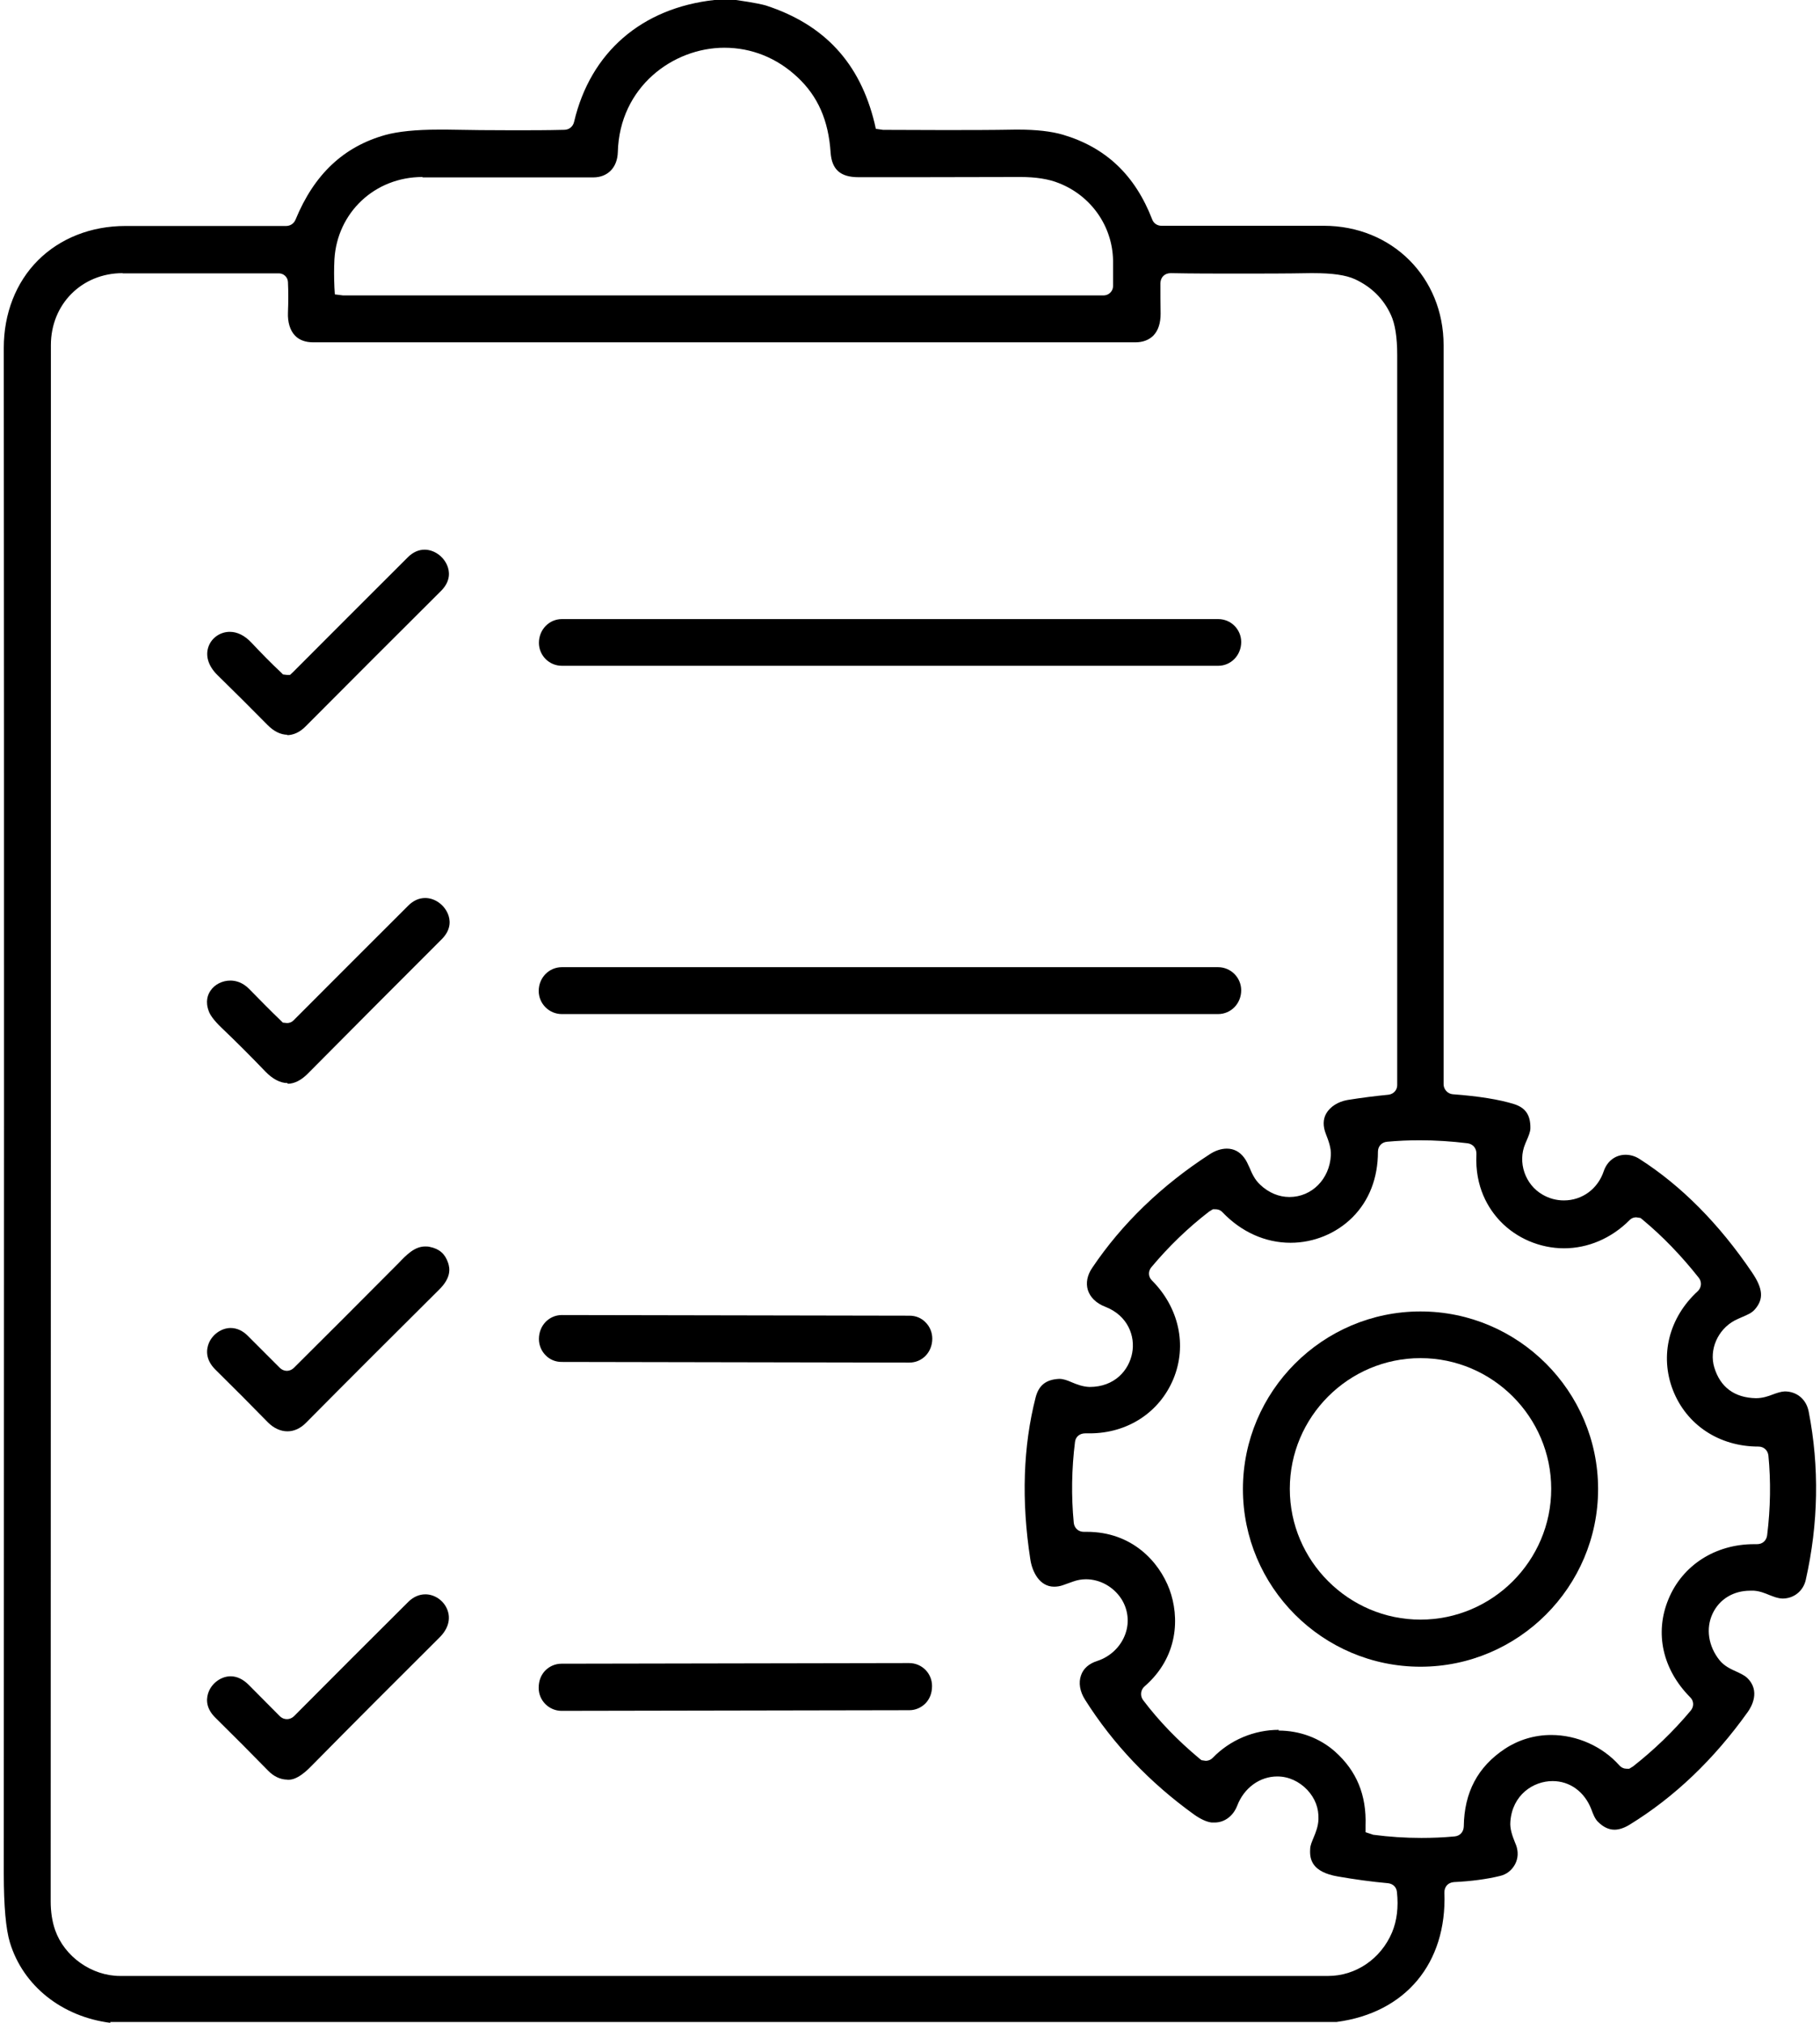
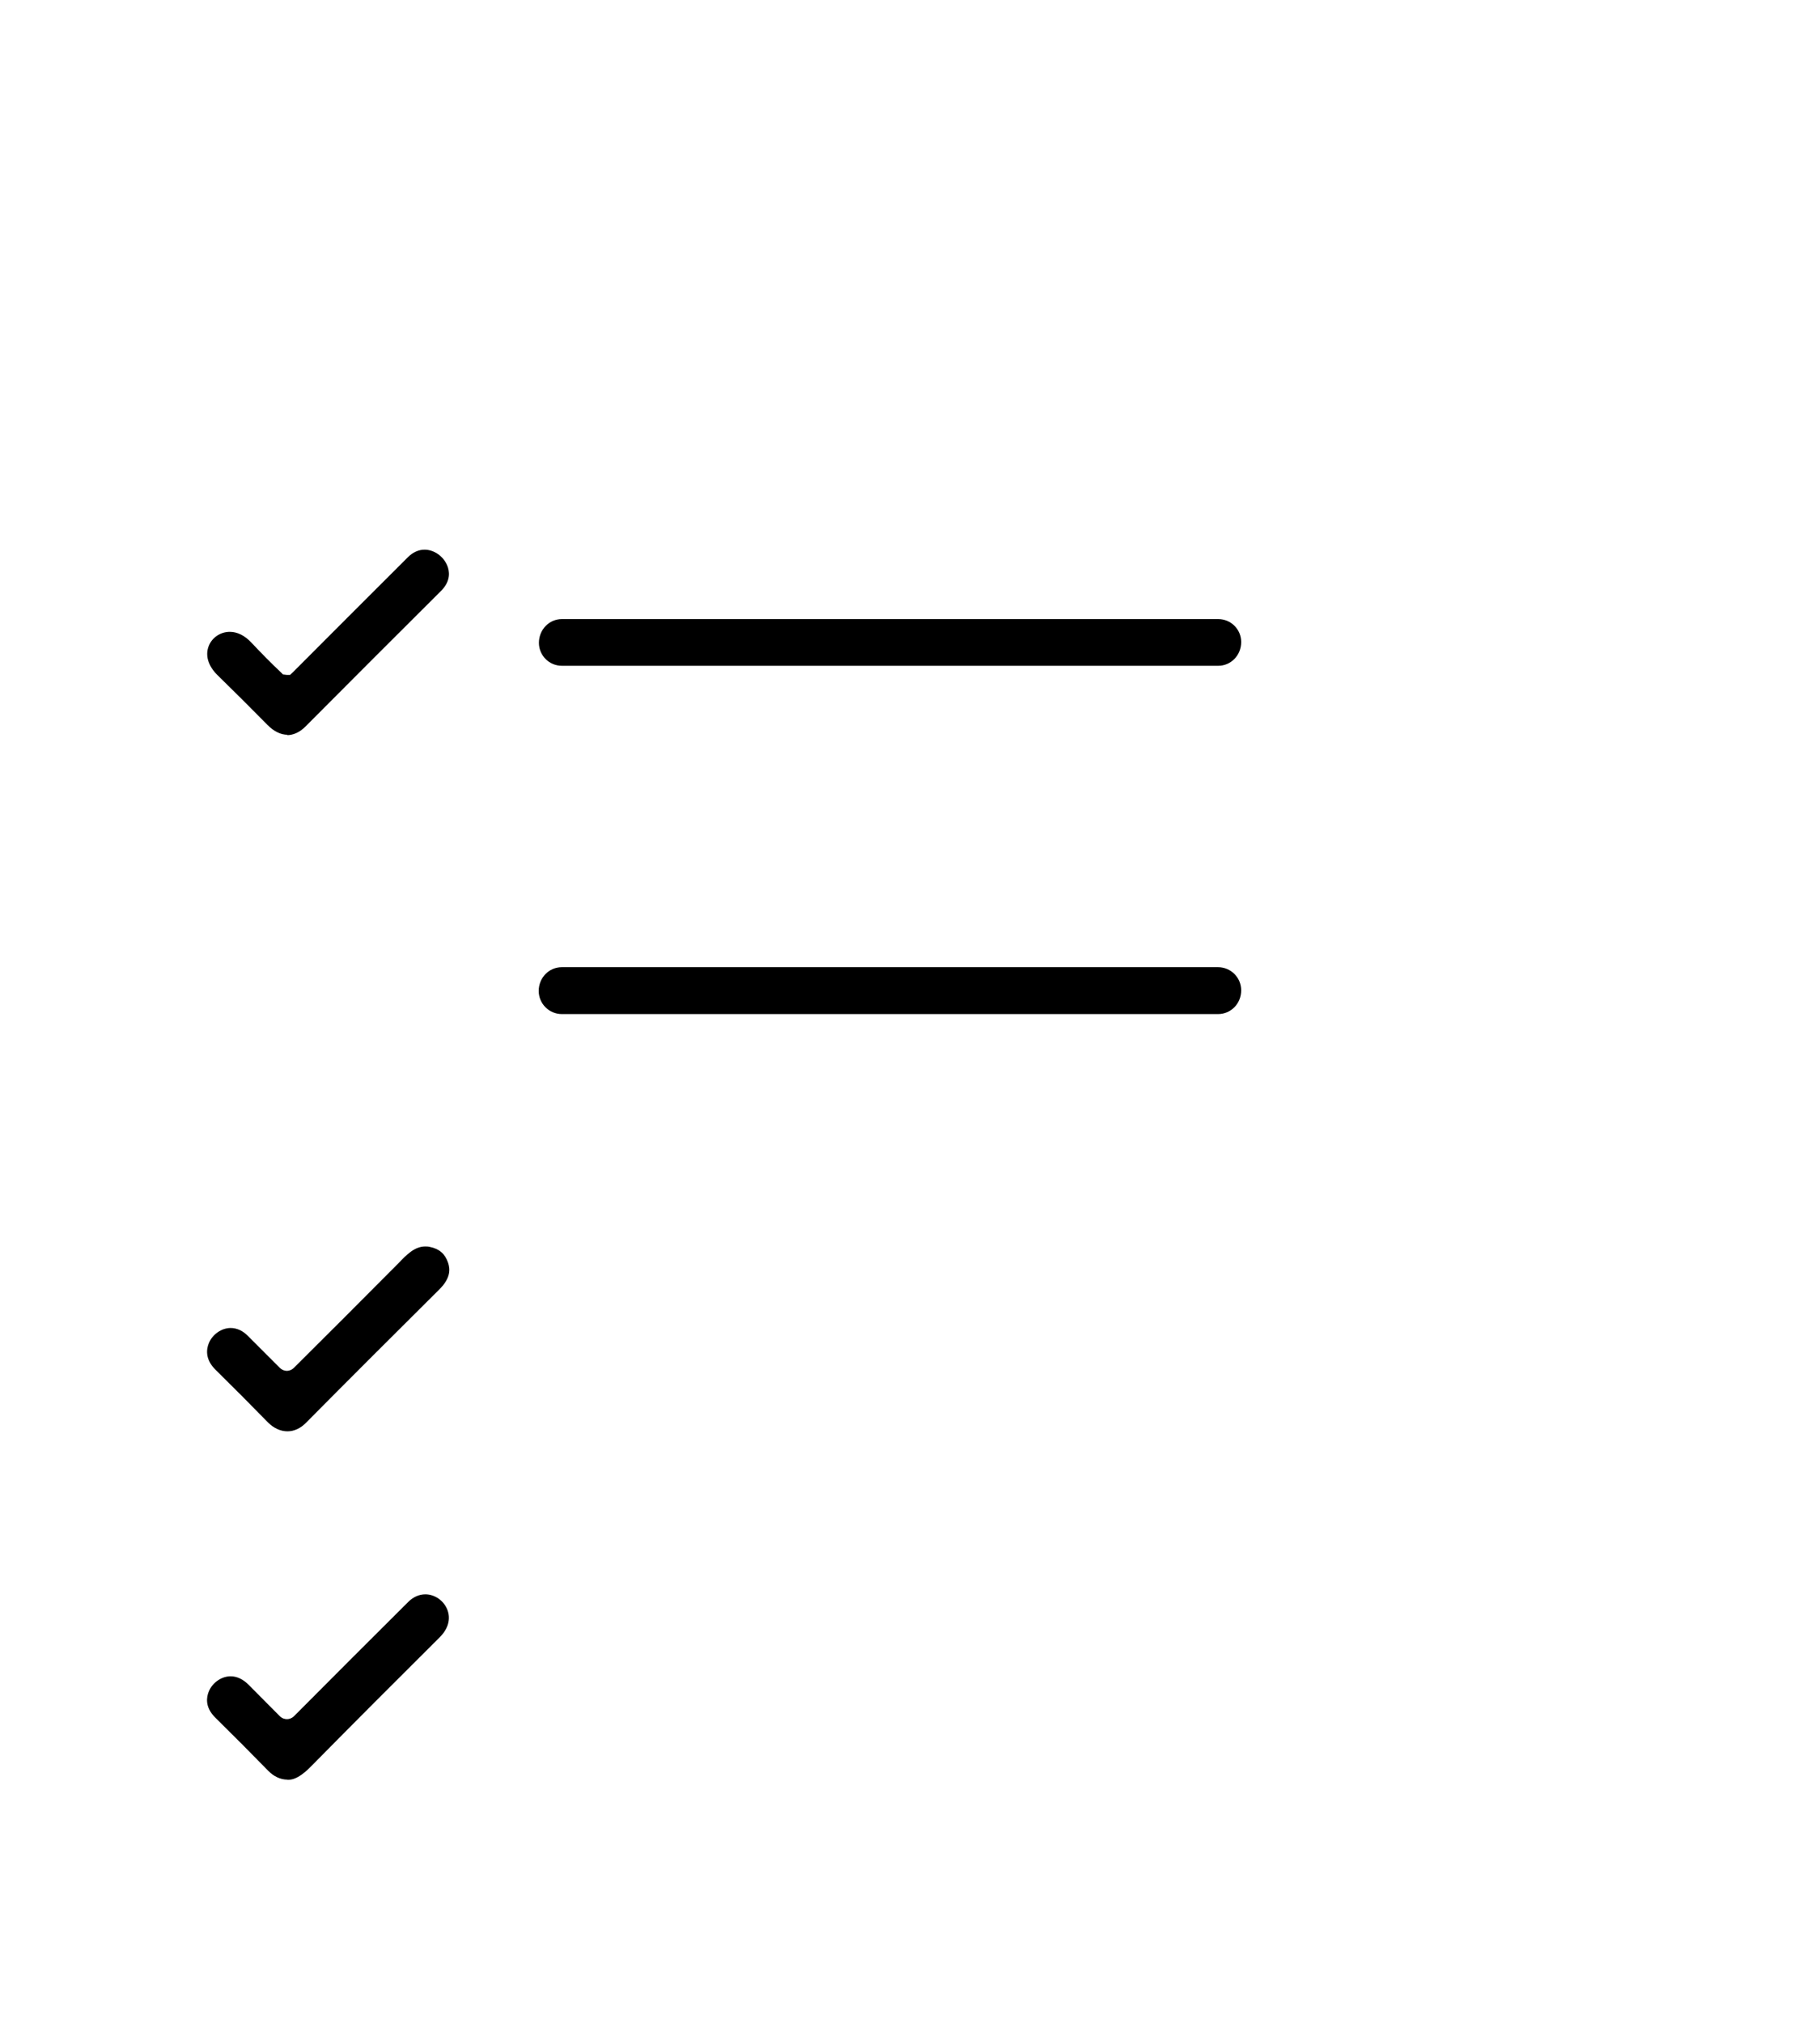
<svg xmlns="http://www.w3.org/2000/svg" fill="none" height="60" viewBox="0 0 54 60" width="54">
  <g fill="#000">
-     <path d="m3.273 60c-1.435-.183-2.587-1.095-2.978-2.38-.12-.39-.183-1.083-.183-2.046.006-14.838.013-29.921 0-45.257 0-1.014.359-1.939 1.014-2.594.655-.655 1.574-1.02 2.594-1.02h4.766c.126 0 .233-.069.283-.189.554-1.347 1.429-2.166 2.669-2.512.371-.101.9-.157 1.567-.157h.258c.667.013 1.322.019 1.964.019.51 0 1.014 0 1.511-.013.145 0 .264-.094.296-.239.485-2.059 2.002-3.374 4.168-3.613h.629c.573.082.806.138.894.164 1.738.567 2.789 1.706 3.223 3.488l.038.17.214.031c.598 0 1.202.006 1.8.006.705 0 1.416 0 2.122-.013h.094c.529 0 .976.05 1.322.151 1.272.378 2.14 1.196 2.65 2.518.044.113.151.183.271.183h4.816c2.027 0 3.557 1.53 3.557 3.544v21.92c0 .151.12.283.271.296.774.057 1.385.157 1.813.29.346.107.497.327.491.718 0 .113-.063.252-.12.384l-.032.076c-.233.548-.006 1.215.516 1.511.195.113.409.17.63.17.541 0 1.007-.34 1.183-.869.101-.296.346-.485.648-.485.145 0 .29.044.415.126 1.24.793 2.361 1.926 3.33 3.355.334.491.359.799.088 1.108-.094.107-.22.157-.365.22-.076.032-.157.069-.233.107-.504.271-.762.869-.604 1.391.176.585.598.9 1.234.913.201 0 .365-.057.51-.113.12-.044.233-.082.346-.088.365 0 .642.239.711.598.321 1.643.29 3.324-.088 4.998-.076.327-.353.548-.686.548-.157-.006-.264-.057-.384-.101-.139-.057-.29-.12-.466-.132-.038 0-.075 0-.113 0-.497 0-.913.252-1.114.68-.208.441-.126.969.208 1.385.139.17.327.258.497.334.12.057.233.107.315.182.415.39.126.875.025 1.014-1.001 1.404-2.178 2.531-3.513 3.349-.157.095-.308.145-.441.145-.17 0-.334-.075-.497-.239-.082-.082-.139-.22-.189-.359-.202-.529-.642-.844-1.152-.844-.579 0-1.196.415-1.253 1.202-.019.22.063.434.139.623l.031.076c.069.189.063.39-.031.567-.095.176-.252.302-.447.346-.384.094-.844.157-1.366.182-.176.013-.289.139-.283.315.076 2.09-1.152 3.563-3.198 3.834h-36.387zm.365-51.898c-1.209 0-2.128.919-2.128 2.134 0 15.386 0 30.771-.006 46.163 0 .308.044.598.132.85.277.787 1.083 1.36 1.926 1.36h35.845c.818 0 1.561-.504 1.895-1.29.145-.346.195-.755.145-1.202-.013-.139-.113-.239-.258-.258-.491-.044-.995-.113-1.498-.201-.762-.132-.837-.504-.818-.806 0-.12.057-.233.107-.359.063-.151.132-.327.139-.529.013-.334-.101-.623-.327-.869-.245-.258-.56-.403-.894-.403-.522 0-.988.34-1.19.869-.12.308-.378.497-.667.497-.032 0-.063 0-.094 0-.151-.019-.327-.101-.522-.239-1.31-.944-2.398-2.084-3.229-3.4-.157-.245-.201-.51-.12-.73.069-.202.239-.346.478-.422.39-.126.705-.428.837-.806.126-.352.075-.737-.126-1.045-.233-.352-.629-.573-1.045-.573-.132 0-.264.025-.384.069l-.283.101c-.101.038-.195.05-.277.05-.428 0-.648-.434-.705-.806-.271-1.744-.214-3.362.157-4.81.094-.359.308-.529.699-.548.126 0 .239.044.371.101.151.063.327.132.529.139.755 0 1.171-.504 1.265-1.007.095-.491-.12-1.108-.799-1.372-.264-.101-.447-.277-.516-.497-.063-.208-.019-.441.132-.661.881-1.309 2.059-2.443 3.488-3.368.164-.107.34-.164.504-.164.202 0 .378.088.51.264.069.088.113.189.164.302.069.164.151.353.315.504.252.239.554.365.869.365.661 0 1.19-.529 1.228-1.234.013-.227-.075-.447-.145-.629-.094-.239-.088-.441.006-.611.12-.208.352-.353.629-.403.428-.069.837-.12 1.221-.157.151-.019.258-.139.258-.283 0-7.321 0-14.542 0-21.656 0-.529-.063-.919-.183-1.183-.22-.485-.579-.837-1.064-1.064-.271-.126-.673-.183-1.24-.183h-.101c-.711.013-1.429.013-2.153.013-.655 0-1.316 0-1.977-.013-.183 0-.302.12-.308.296 0 .302 0 .604.006.907 0 .277-.069.497-.214.648-.132.132-.315.201-.535.201h-24.394c-.233 0-.415-.069-.541-.201-.145-.151-.22-.397-.208-.68.013-.327.013-.63 0-.907-.006-.145-.126-.258-.271-.258h-4.633zm34.297 43.229c.623 0 1.221.22 1.675.623.642.573.938 1.29.906 2.197v.195l.227.075c.472.063.951.094 1.429.094.327 0 .655-.013.982-.044.164-.013.271-.132.277-.296.013-1.014.415-1.769 1.221-2.304.403-.264.875-.409 1.372-.409.762 0 1.517.334 2.021.9.063.069.139.101.22.101h.075l.113-.069c.617-.485 1.196-1.039 1.712-1.656.101-.12.095-.29-.019-.397-.818-.825-1.058-1.907-.642-2.908.415-1.007 1.391-1.631 2.537-1.631h.088c.164 0 .277-.101.302-.258.101-.812.113-1.612.038-2.373-.019-.157-.139-.264-.296-.264-1.165 0-2.134-.642-2.537-1.675-.397-1.026-.12-2.147.737-2.934.113-.107.126-.277.031-.397-.522-.661-1.083-1.24-1.668-1.725l-.063-.05-.126-.019c-.05 0-.132.013-.202.088-.535.535-1.228.831-1.939.831-.711 0-1.41-.296-1.895-.806-.346-.365-.755-1.007-.705-1.989.006-.17-.101-.302-.271-.321-.466-.057-.944-.088-1.41-.088-.321 0-.642.013-.97.044-.157.013-.271.132-.271.296 0 .774-.258 1.448-.755 1.945-.478.478-1.146.755-1.838.755-.749 0-1.46-.321-2.014-.9-.075-.082-.157-.094-.214-.094h-.076l-.113.069c-.629.485-1.202 1.039-1.712 1.649-.101.12-.094.283.013.39.806.806 1.051 1.926.642 2.921-.415 1.001-1.366 1.618-2.487 1.618h-.132c-.164 0-.283.101-.302.252-.101.806-.113 1.612-.038 2.392.013.164.138.277.296.277h.095c1.335 0 2.14.881 2.449 1.706.302.818.271 2.002-.737 2.877-.12.101-.139.283-.044.409.466.617 1.026 1.196 1.668 1.731l.063.05.126.019c.05 0 .132-.013.208-.088.51-.529 1.228-.831 1.964-.831zm-25.401-46.081c-1.41 0-2.531 1.051-2.612 2.449-.013.258-.013.535 0 .825l.013.208.245.031h22.562c.157 0 .283-.126.283-.277 0-.246 0-.504 0-.762-.019-1.014-.648-1.914-1.605-2.291-.308-.126-.699-.183-1.146-.183-1.064 0-2.065.006-3.022.006-.611 0-1.209 0-1.782 0-.535 0-.787-.227-.825-.724-.063-.963-.378-1.675-.982-2.241-.611-.573-1.36-.875-2.172-.875-1.517 0-3.11 1.158-3.16 3.097-.013.453-.296.749-.73.749h-5.061z" />
    <path d="m8.53 21.794c-.201 0-.403-.101-.585-.283-.485-.491-.982-.988-1.492-1.486-.277-.271-.371-.586-.258-.869.101-.252.353-.415.623-.415.227 0 .447.113.642.321.302.321.592.617.875.881l.063.063.113.013h.094l.088-.082c1.051-1.058 2.191-2.191 3.406-3.406.151-.151.321-.227.497-.227.283 0 .56.195.674.472.063.151.12.441-.176.743-1.347 1.341-2.688 2.682-4.023 4.023-.17.176-.365.264-.56.264z" />
    <path d="m16.67 19.748c-.378 0-.68-.308-.68-.68 0-.397.308-.705.68-.705h19.477c.378 0 .68.308.68.68 0 .397-.308.705-.68.705z" />
-     <path d="m8.53 32.125c-.214 0-.441-.12-.655-.34-.422-.441-.85-.869-1.291-1.29-.258-.245-.359-.409-.39-.504-.107-.283-.031-.485.05-.604.126-.189.353-.302.592-.302.145 0 .353.044.554.246.315.321.623.636.938.938l.063.063.126.013c.069 0 .138-.025.189-.076 1.158-1.158 2.291-2.298 3.406-3.406.151-.151.321-.227.504-.227.283 0 .56.195.674.472.063.151.12.441-.176.743-1.335 1.335-2.663 2.663-3.985 3.998-.195.195-.397.296-.592.296z" />
    <path d="m16.67 30.079c-.378 0-.686-.308-.686-.686 0-.397.308-.705.686-.705h19.471c.378 0 .686.308.686.686 0 .397-.308.705-.686.705z" />
    <path d="m8.53 42.455c-.208 0-.409-.094-.579-.264-.485-.497-1.001-1.014-1.555-1.561-.327-.321-.264-.629-.201-.787.107-.264.378-.453.648-.453.183 0 .365.082.516.239l.938.938c.076.075.157.094.214.094s.139-.019.214-.094c.969-.963 1.958-1.952 2.965-2.965l.126-.126c.245-.258.485-.504.799-.504.044 0 .088 0 .139.013.283.057.453.208.541.472.057.17.094.441-.264.793-1.278 1.272-2.6 2.587-3.96 3.96-.157.157-.346.245-.541.245z" />
-     <path d="m42.147 49.437c-2.908 0-5.269-2.367-5.269-5.269 0-2.902 2.367-5.269 5.269-5.269s5.269 2.367 5.269 5.269c0 2.902-2.367 5.269-5.269 5.269zm0-9.153c-2.14 0-3.878 1.744-3.878 3.878 0 2.134 1.744 3.878 3.878 3.878s3.878-1.744 3.878-3.878c0-2.134-1.744-3.878-3.878-3.878z" />
-     <path d="m16.663 40.397c-.182 0-.352-.069-.478-.202-.126-.126-.195-.302-.195-.478 0-.409.308-.711.68-.711l10.318.019c.183 0 .353.069.478.202.126.126.195.302.195.478 0 .409-.302.711-.68.711z" />
    <path d="m8.524 52.786c-.201 0-.403-.094-.567-.264-.485-.497-1.007-1.02-1.568-1.574-.321-.315-.258-.617-.195-.774.107-.264.378-.453.648-.453.189 0 .371.088.535.252l.919.925c.082.082.164.094.22.094.057 0 .138-.019.214-.094 1.121-1.127 2.247-2.254 3.381-3.381.151-.151.327-.227.51-.227.277 0 .541.183.648.447.113.277.032.579-.233.837-1.284 1.278-2.55 2.543-3.79 3.802-.201.208-.378.334-.522.384-.069.025-.132.031-.201.031z" />
-     <path d="m16.663 50.746c-.371 0-.68-.302-.68-.68 0-.214.069-.384.195-.516.126-.126.296-.202.478-.202l10.318-.019c.378 0 .68.302.68.68 0 .214-.069.384-.195.516-.126.126-.296.202-.478.202z" />
  </g>
</svg>